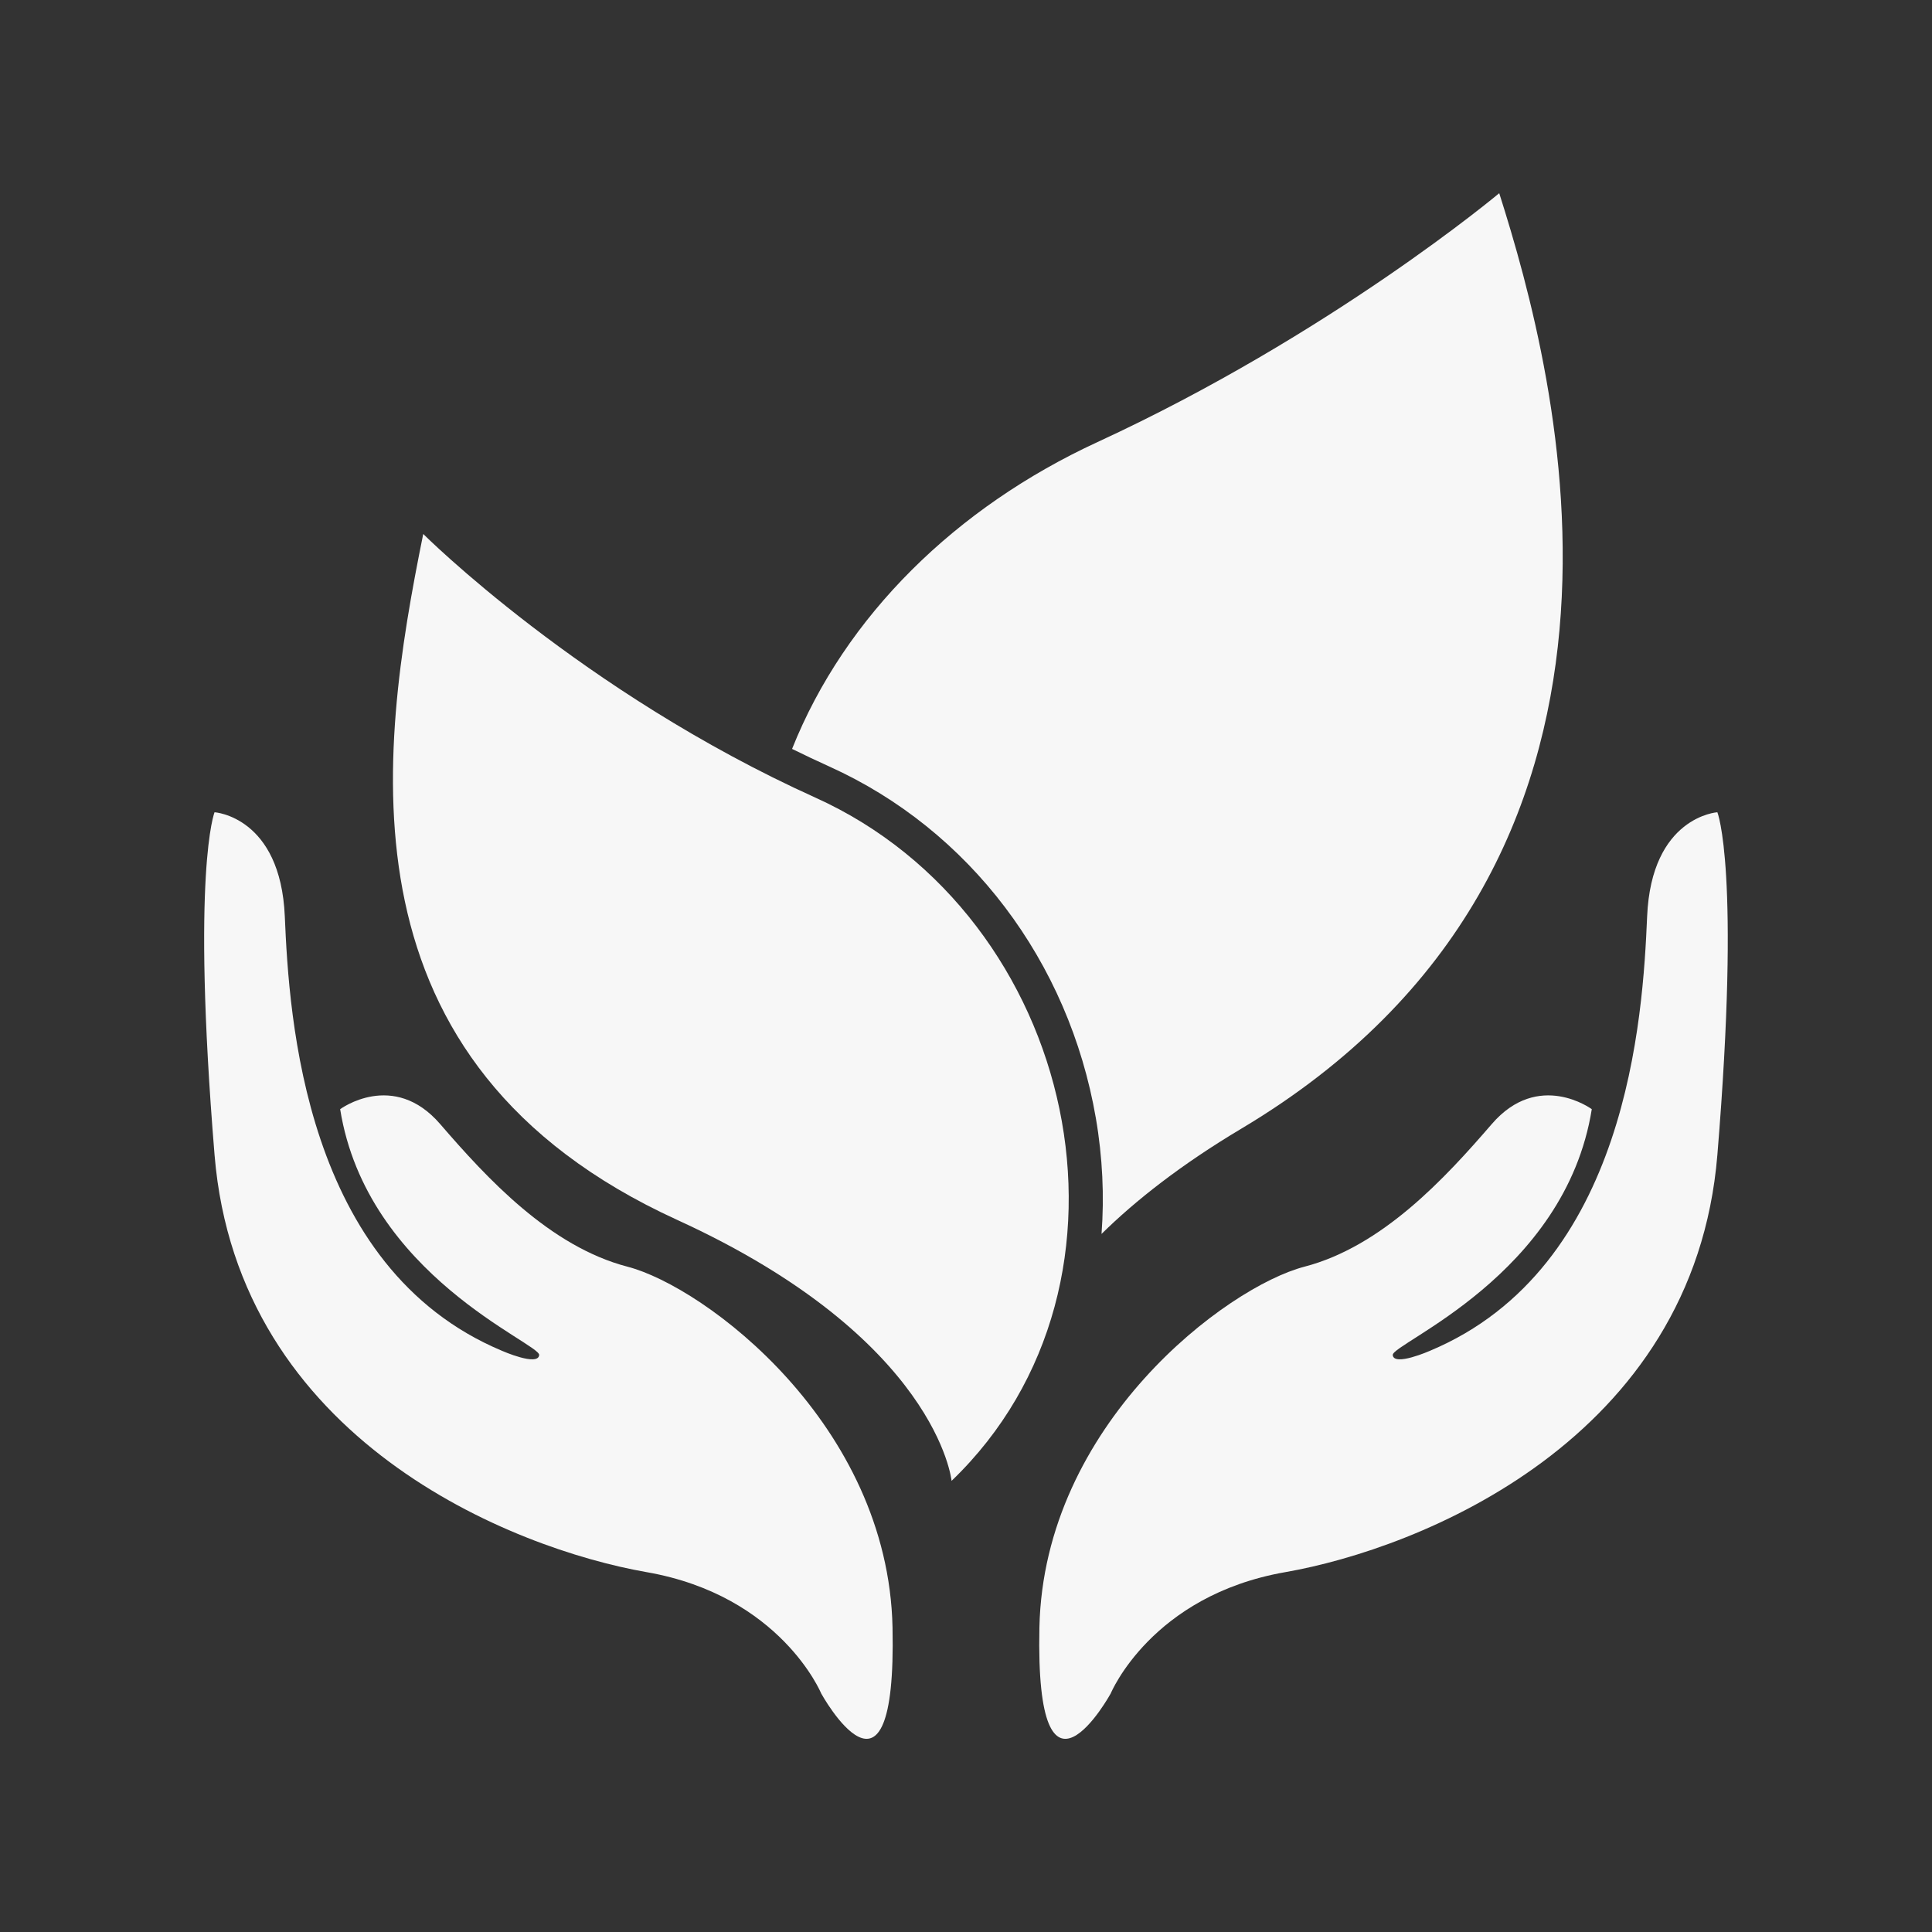
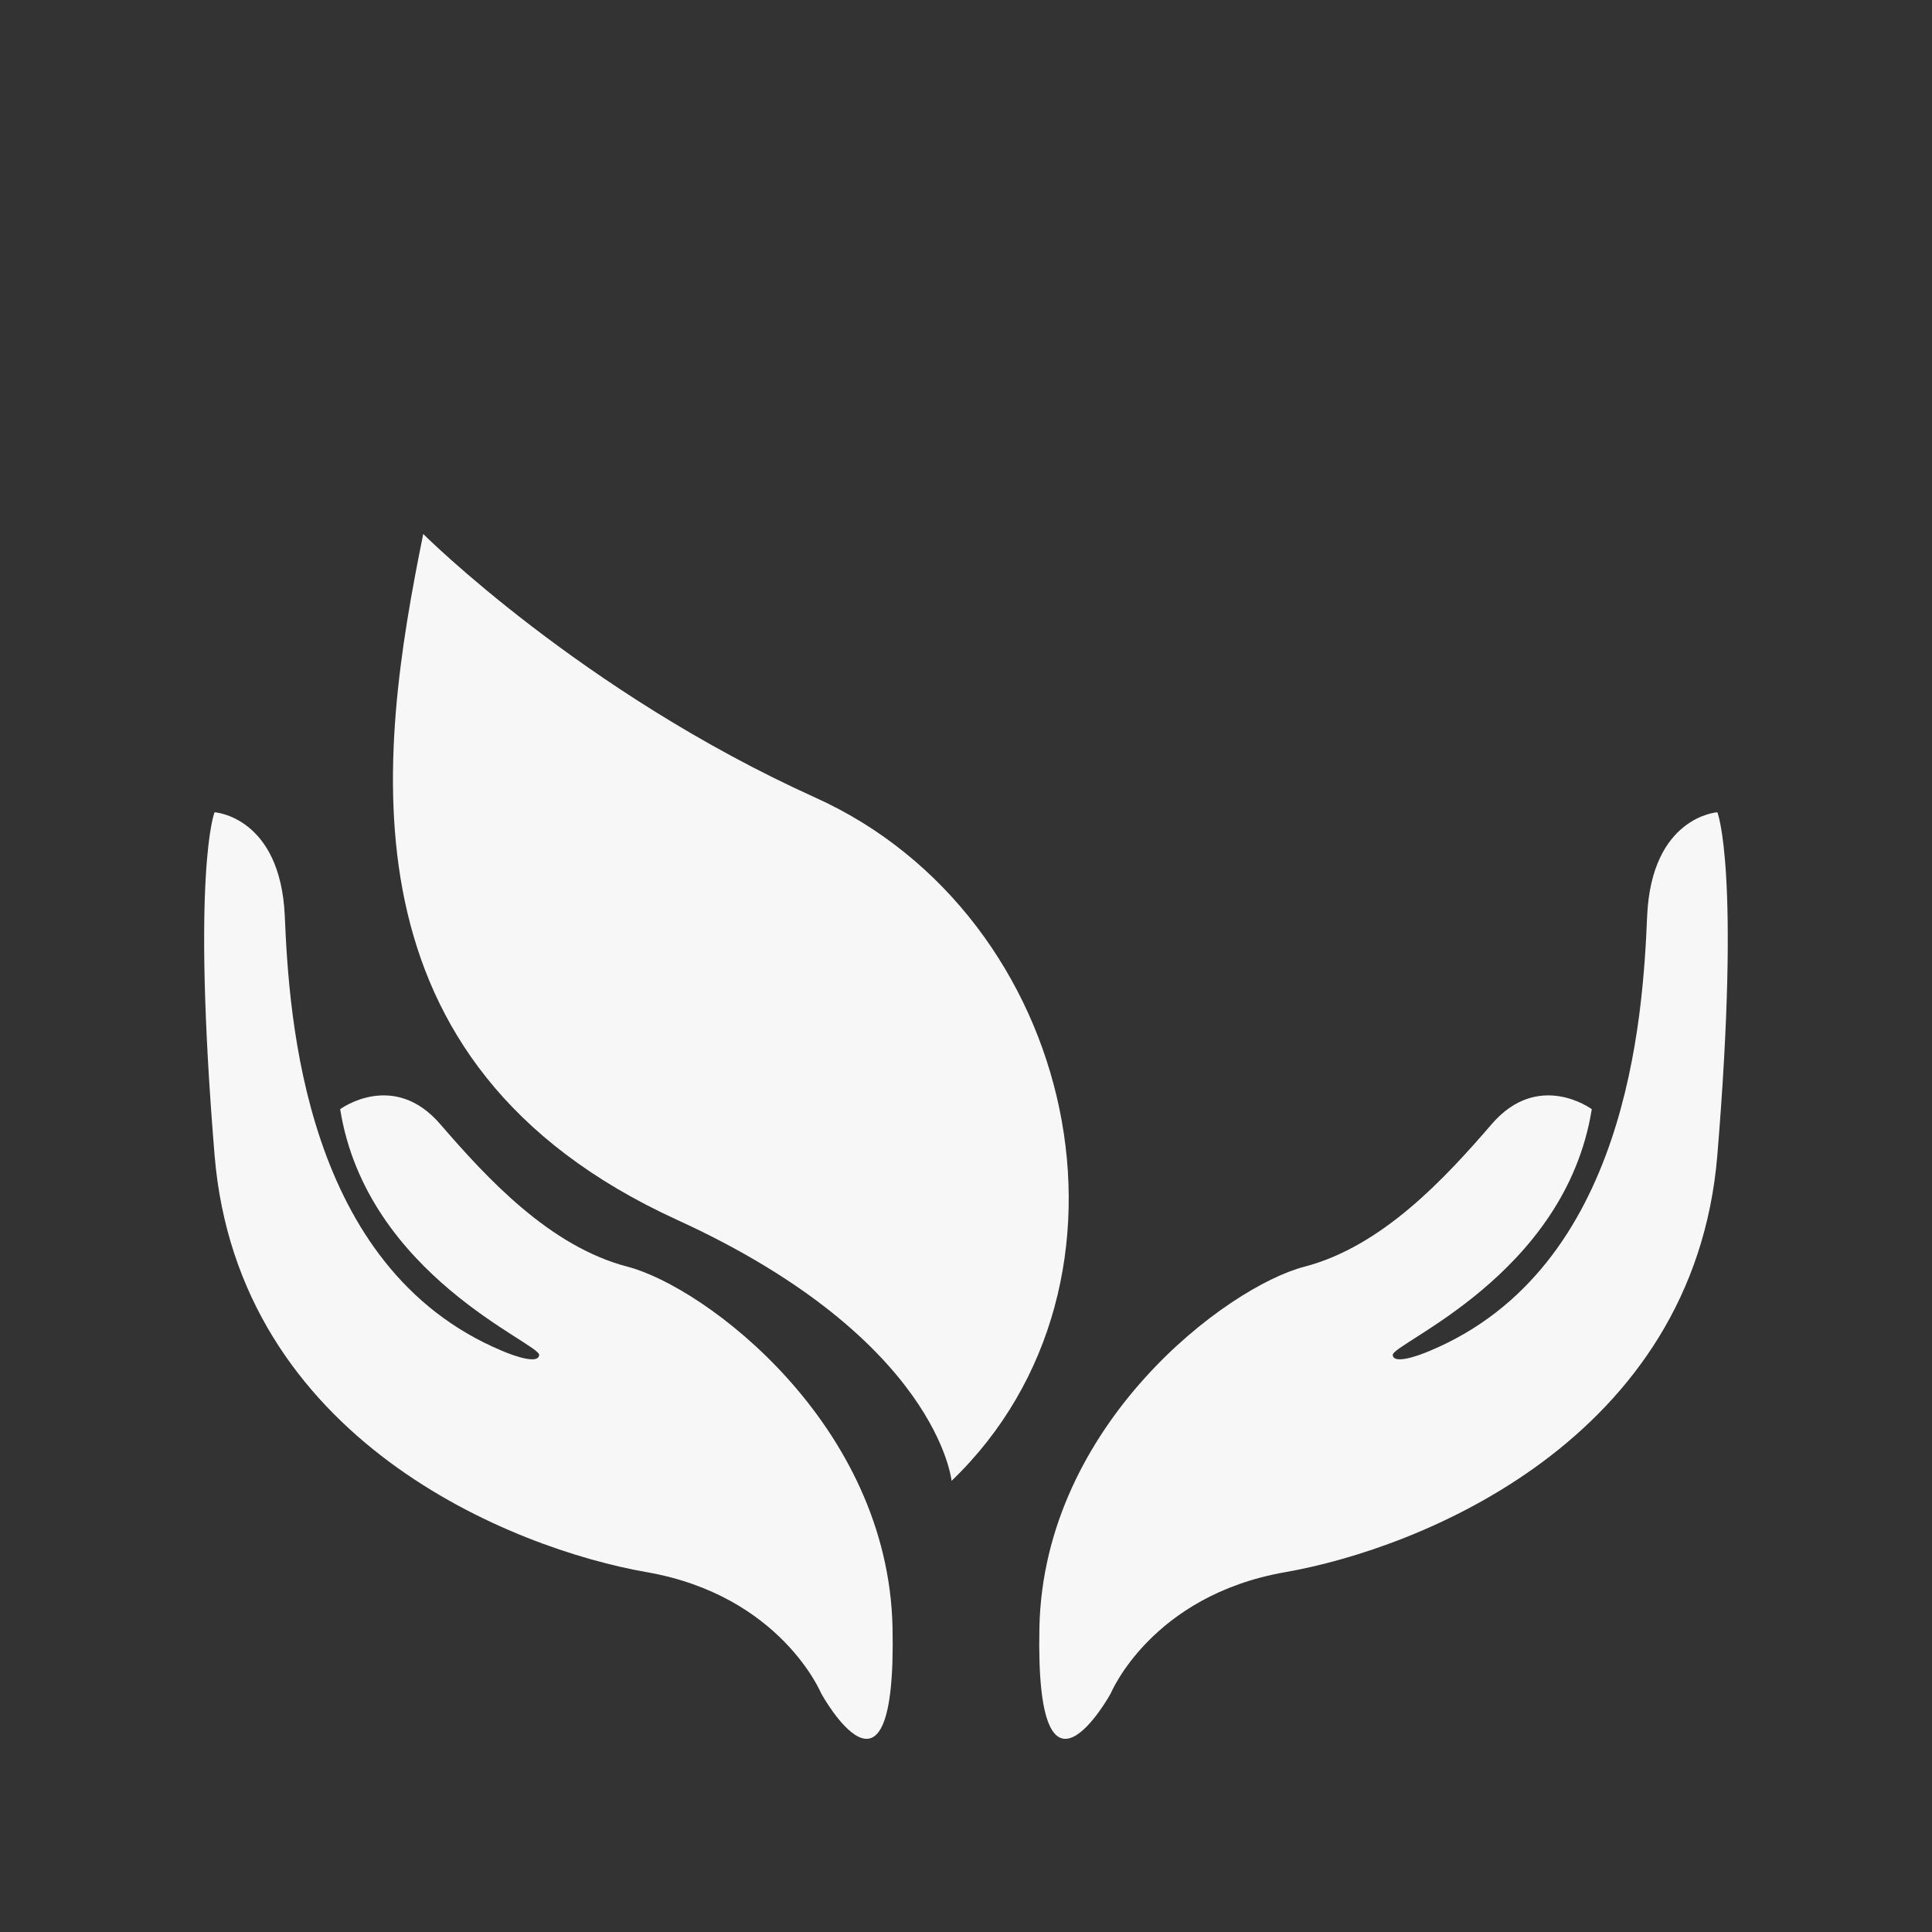
<svg xmlns="http://www.w3.org/2000/svg" version="1.0" preserveAspectRatio="xMidYMid meet" height="512" viewBox="0 0 384 384" zoomAndPan="magnify" width="512">
  <rect x="0" y="0" width="384" height="384" fill="#333333" stroke="none" />
  <defs>
    <clipPath id="e8b54a2271">
      <path clip-rule="nonzero" d="M 40.578 161.203 L 177.609 161.203 L 177.609 345.605 L 40.578 345.605 Z M 40.578 161.203" />
    </clipPath>
    <clipPath id="3df2ab2b3b">
      <path clip-rule="nonzero" d="M 206.379 161.203 L 343.406 161.203 L 343.406 345.605 L 206.379 345.605 Z M 206.379 161.203" />
    </clipPath>
    <clipPath id="250014ed54">
-       <path clip-rule="nonzero" d="M 157 38.398 L 311 38.398 L 311 246 L 157 246 Z M 157 38.398" />
-     </clipPath>
+       </clipPath>
  </defs>
  <g clip-path="url(#e8b54a2271)">
    <path fill-rule="nonzero" fill-opacity="1" d="M 163.223 336.594 C 163.223 336.594 155.184 317.133 128.531 312.477 C 101.875 307.824 47.301 286.246 42.645 229.555 C 37.992 172.863 42.645 161.441 42.645 161.441 C 42.645 161.441 55.762 162.285 56.609 182.168 C 57.453 202.055 60.414 251.977 99.762 268.477 C 99.762 268.477 106.953 271.652 107.164 269.324 C 107.379 267 72.895 253.523 67.609 220.457 C 67.609 220.457 78.184 212.633 87.492 223.422 C 96.801 234.211 109.281 247.746 124.723 251.766 C 140.164 255.785 176.551 283.074 177.398 323.48 C 178.242 363.887 163.223 336.594 163.223 336.594" fill="#f7f7f7" />
  </g>
  <g clip-path="url(#3df2ab2b3b)">
    <path fill-rule="nonzero" fill-opacity="1" d="M 220.762 336.594 C 220.762 336.594 228.801 317.133 255.457 312.477 C 282.109 307.824 336.688 286.246 341.34 229.555 C 345.996 172.863 341.34 161.441 341.34 161.441 C 341.34 161.441 328.227 162.285 327.379 182.168 C 326.531 202.055 323.57 251.977 284.227 268.477 C 284.227 268.477 277.031 271.652 276.82 269.324 C 276.609 267 311.09 253.523 316.379 220.457 C 316.379 220.457 305.801 212.633 296.496 223.422 C 287.188 234.211 274.707 247.746 259.262 251.766 C 243.82 255.785 207.438 283.074 206.59 323.48 C 205.742 363.887 220.762 336.594 220.762 336.594" fill="#f7f7f7" />
  </g>
  <path fill-rule="nonzero" fill-opacity="1" d="M 189.133 294.332 C 189.133 294.332 186.363 266.129 134.57 242.453 C 66.523 211.344 75.18 150.246 84.121 106.133 C 84.121 106.133 115.543 137.52 162.078 158.539 C 214.164 182.062 230.301 254.785 189.133 294.332" fill="#f7f7f7" />
  <g clip-path="url(#250014ed54)">
    <path fill-rule="nonzero" fill-opacity="1" d="M 217.812 222.25 C 219.156 230.062 219.496 237.77 218.938 245.254 C 225.656 238.637 234.668 231.523 246.773 224.301 C 335.363 171.426 309.609 74.945 297.984 38.398 C 297.984 38.398 264.504 66.48 218.137 87.863 C 190.113 100.789 167.98 122.367 157.43 148.852 C 159.863 150.047 162.34 151.227 164.867 152.367 C 192.645 164.914 212.438 191.039 217.812 222.25" fill="#f7f7f7" />
  </g>
</svg>